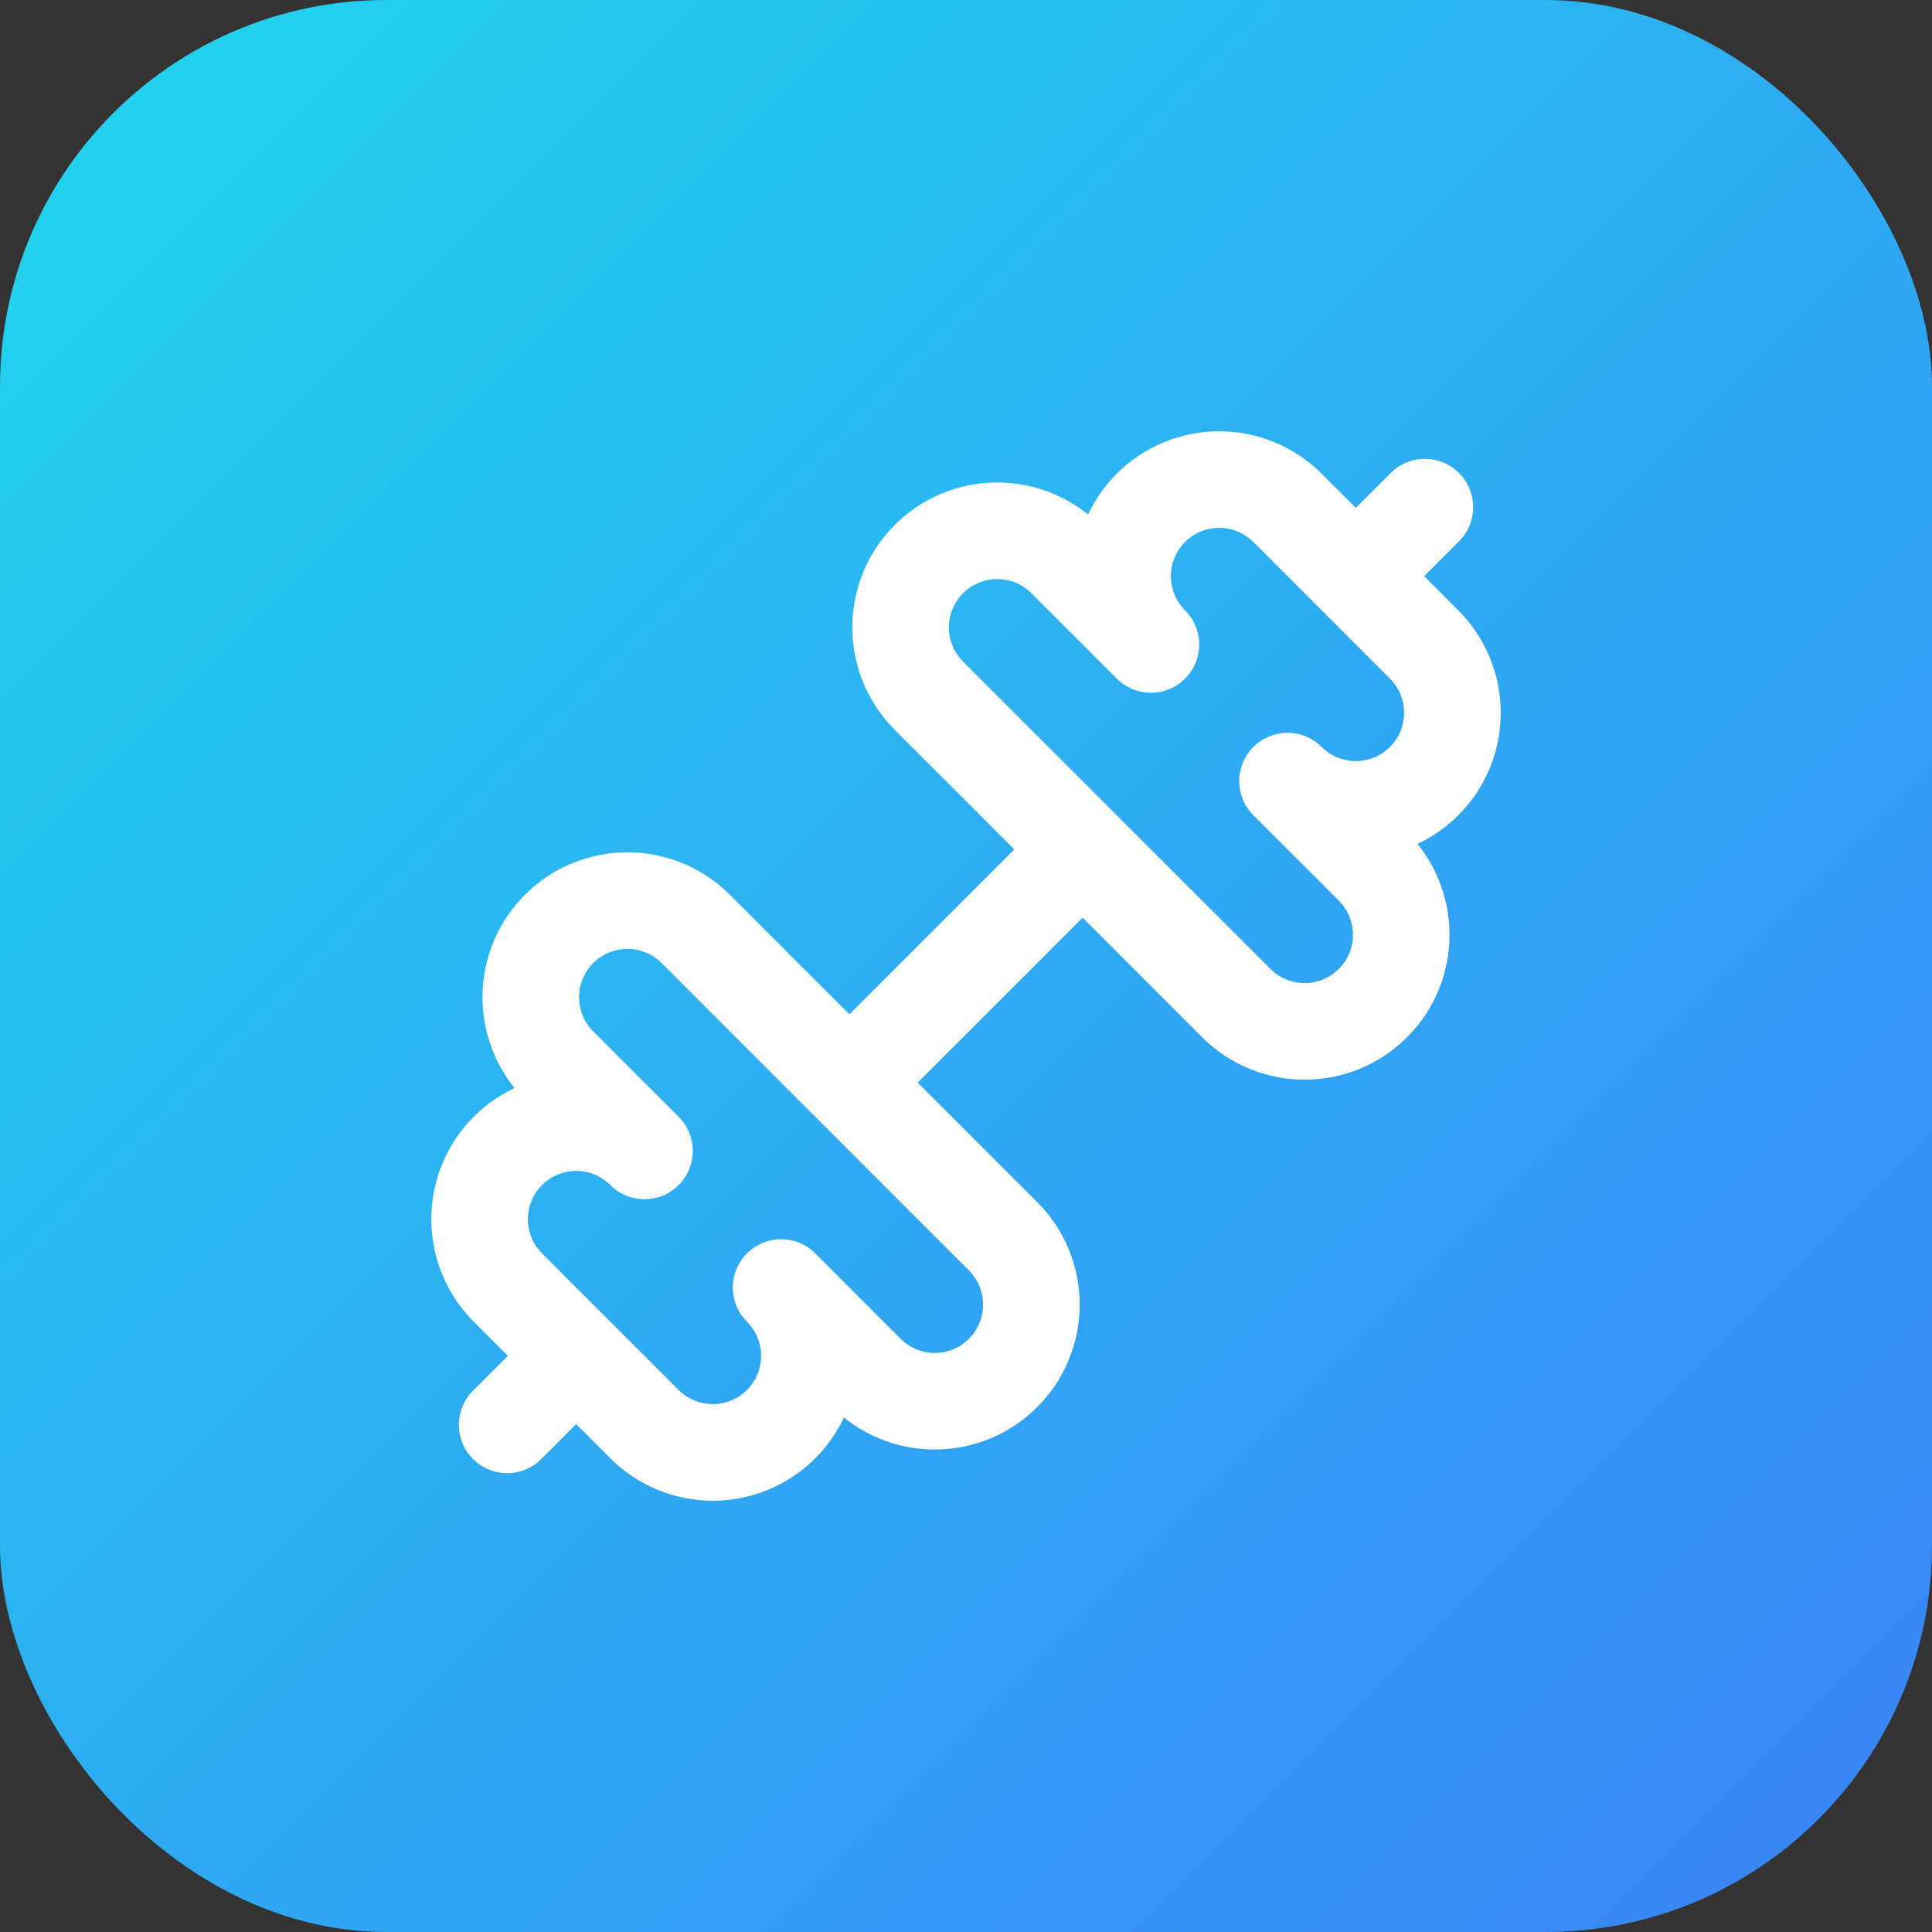
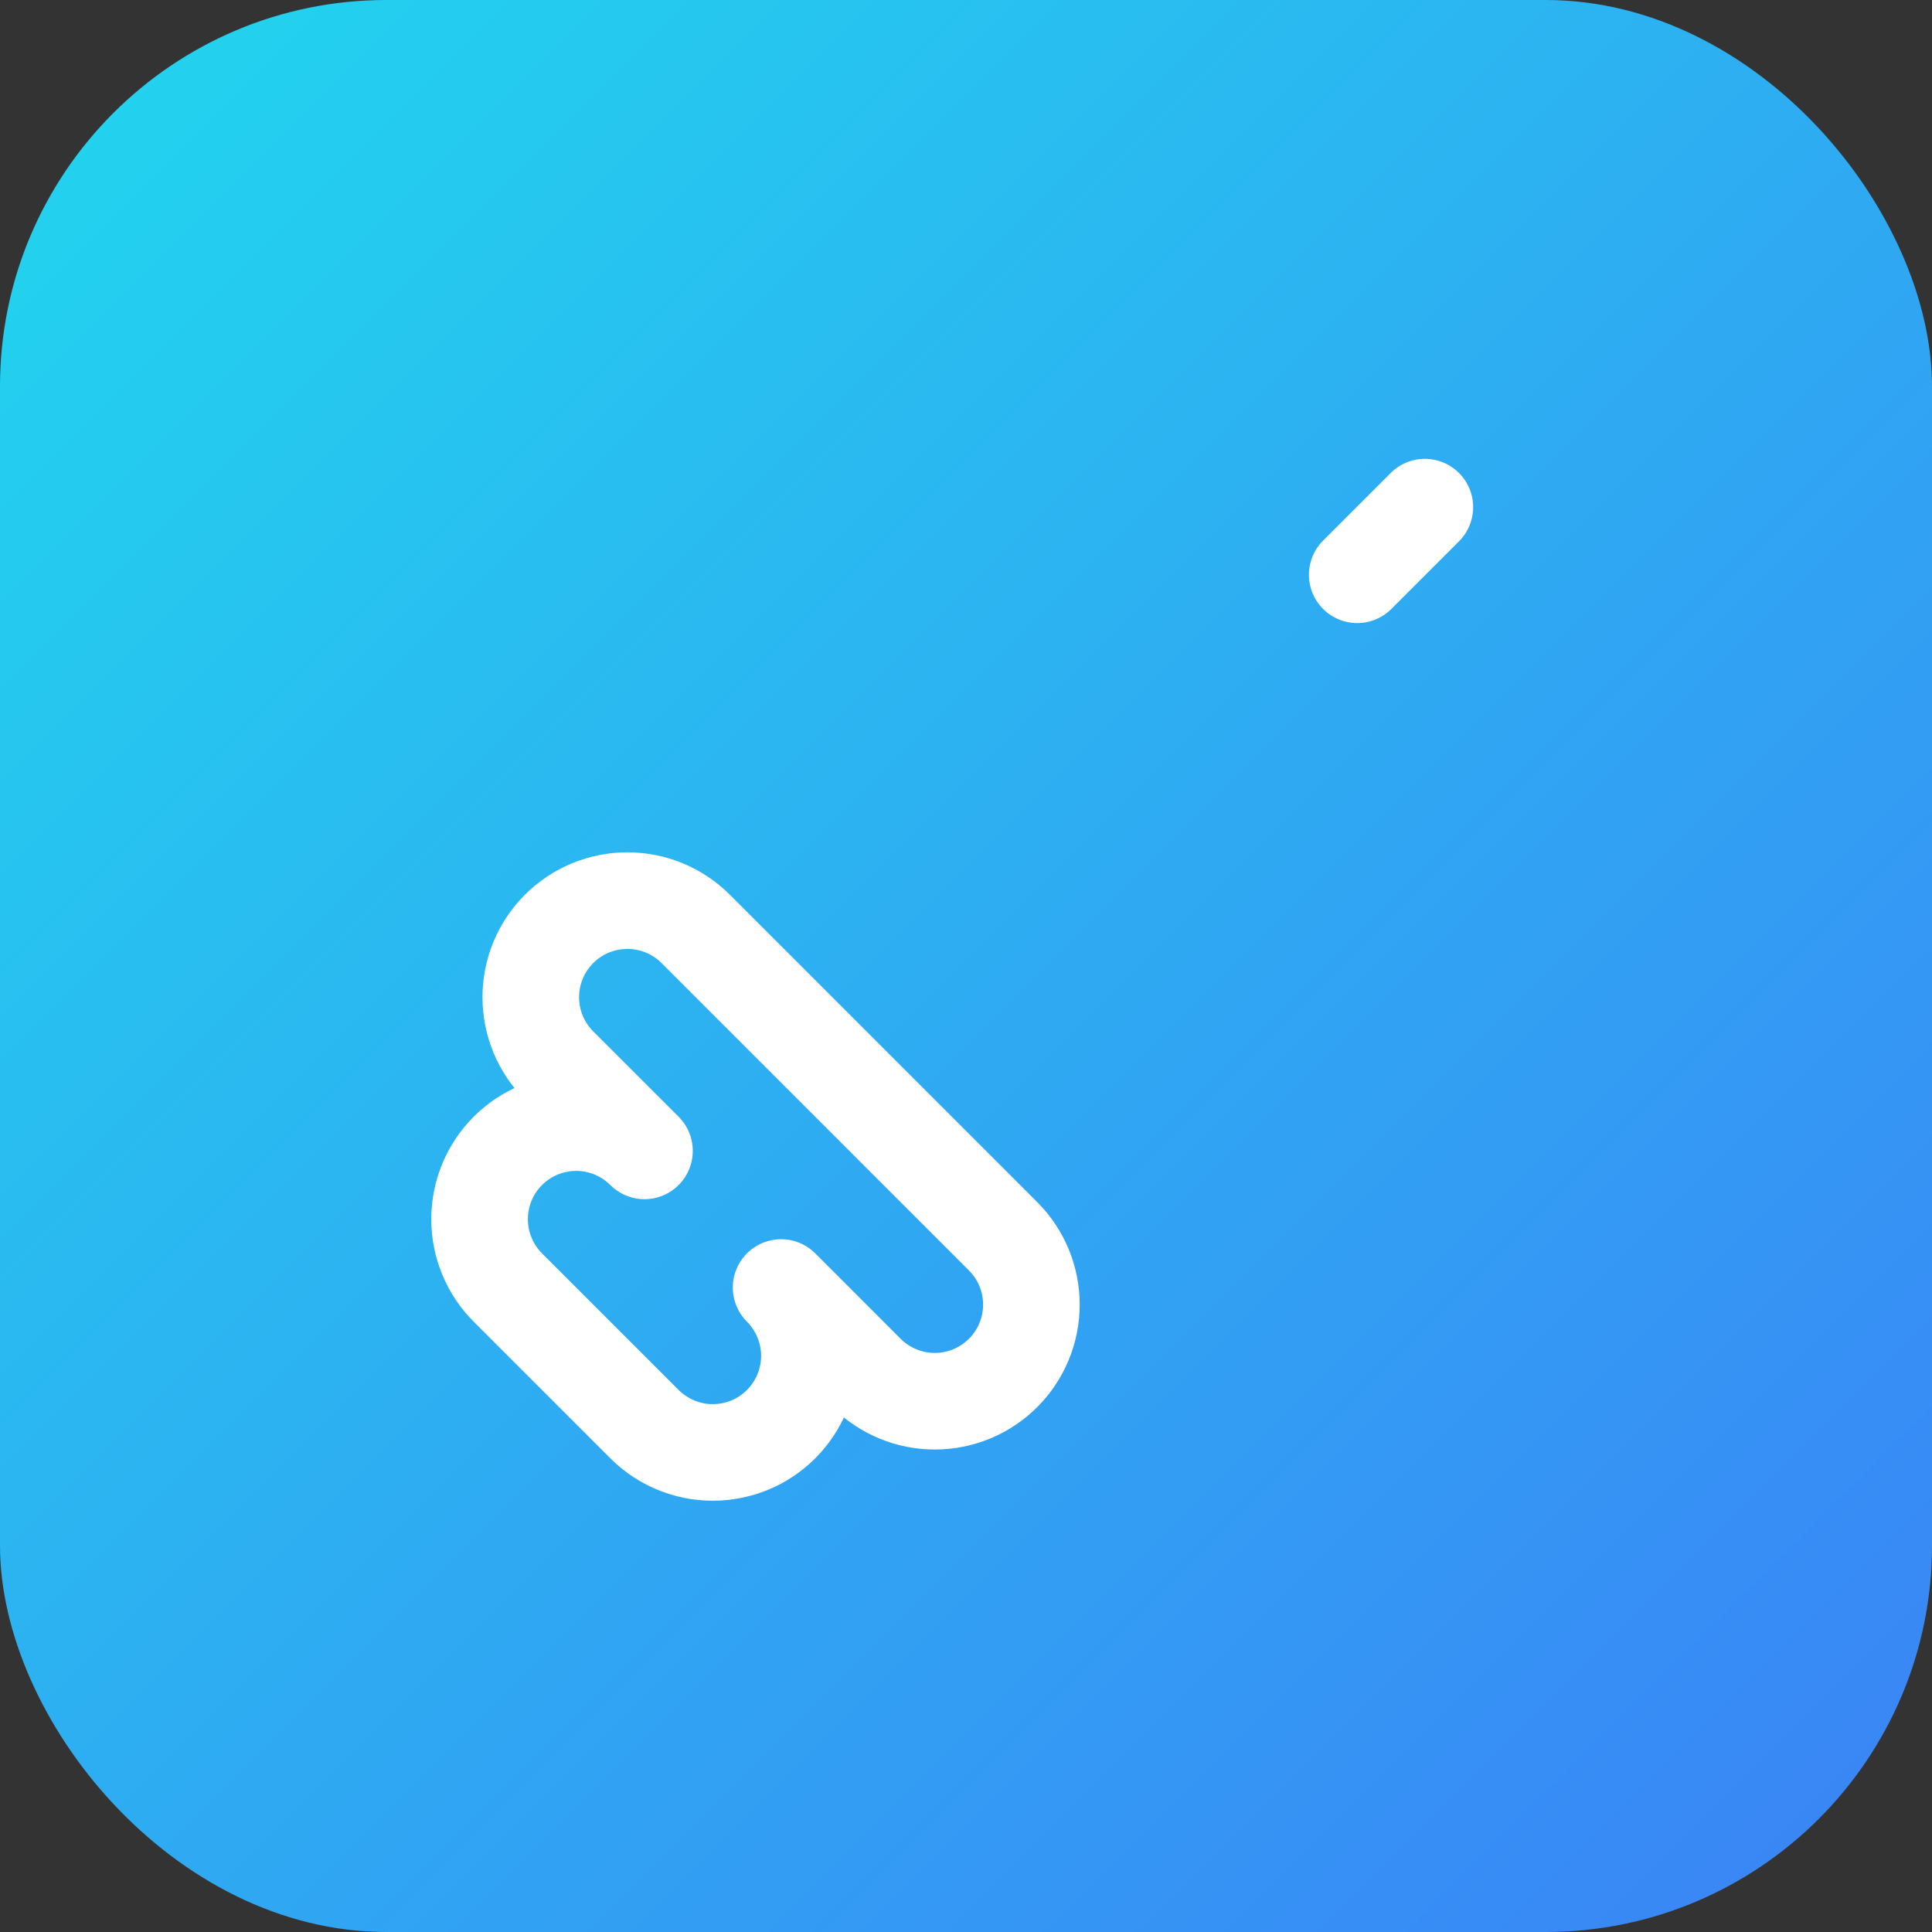
<svg xmlns="http://www.w3.org/2000/svg" width="40" height="40" viewBox="0 0 40 40" fill="none">
  <rect x="0" y="0" width="40" height="40" fill="#333333" stroke="none" />
  <rect width="40" height="40" rx="8" fill="url(#paint0_linear_1_9)" />
  <g clip-path="url(#clip0_1_9)">
-     <path d="M25.596 20.768C25.971 21.143 26.48 21.354 27.011 21.354C27.541 21.354 28.05 21.143 28.425 20.768C28.8 20.393 29.011 19.884 29.011 19.354C29.011 18.823 28.8 18.314 28.425 17.939L26.657 16.172C27.032 16.547 27.541 16.758 28.071 16.758C28.334 16.758 28.594 16.706 28.837 16.605C29.079 16.505 29.3 16.357 29.485 16.172C29.671 15.986 29.819 15.765 29.919 15.523C30.019 15.28 30.071 15.02 30.071 14.757C30.071 14.495 30.019 14.234 29.919 13.992C29.818 13.749 29.671 13.529 29.485 13.343L26.657 10.515C26.282 10.14 25.773 9.929 25.243 9.929C24.712 9.929 24.204 10.139 23.828 10.514C23.453 10.889 23.242 11.398 23.242 11.929C23.242 12.459 23.453 12.968 23.828 13.343L22.061 11.575C21.875 11.389 21.655 11.242 21.412 11.141C21.169 11.041 20.909 10.989 20.646 10.989C20.384 10.989 20.124 11.041 19.881 11.141C19.638 11.242 19.418 11.389 19.232 11.575C19.046 11.761 18.899 11.981 18.798 12.224C18.698 12.467 18.646 12.727 18.646 12.989C18.646 13.252 18.698 13.512 18.798 13.755C18.899 13.998 19.046 14.218 19.232 14.404L25.596 20.768Z" stroke="white" stroke-width="2" stroke-linecap="round" stroke-linejoin="round" />
-     <path d="M10.5 29.5L11.9 28.1" stroke="white" stroke-width="2" stroke-linecap="round" stroke-linejoin="round" />
    <path d="M28.1 11.9L29.5 10.5" stroke="white" stroke-width="2" stroke-linecap="round" stroke-linejoin="round" />
    <path d="M13.343 29.485C13.718 29.86 14.227 30.071 14.757 30.071C15.02 30.071 15.28 30.019 15.523 29.919C15.765 29.819 15.986 29.671 16.172 29.485C16.357 29.3 16.505 29.079 16.605 28.837C16.706 28.594 16.758 28.334 16.758 28.071C16.758 27.809 16.706 27.549 16.605 27.306C16.505 27.063 16.358 26.843 16.172 26.657L17.939 28.425C18.314 28.8 18.823 29.011 19.354 29.011C19.884 29.011 20.393 28.8 20.768 28.425C21.143 28.05 21.354 27.541 21.354 27.011C21.354 26.48 21.143 25.971 20.768 25.596L14.404 19.232C14.218 19.046 13.998 18.899 13.755 18.798C13.512 18.698 13.252 18.646 12.989 18.646C12.727 18.646 12.467 18.698 12.224 18.798C11.981 18.899 11.761 19.046 11.575 19.232C11.389 19.418 11.242 19.638 11.141 19.881C11.041 20.124 10.989 20.384 10.989 20.646C10.989 20.909 11.041 21.169 11.141 21.412C11.242 21.655 11.389 21.875 11.575 22.061L13.343 23.828C12.968 23.453 12.459 23.242 11.929 23.242C11.398 23.242 10.889 23.453 10.514 23.828C10.139 24.204 9.929 24.712 9.929 25.243C9.929 25.773 10.14 26.282 10.515 26.657L13.343 29.485Z" stroke="white" stroke-width="2" stroke-linecap="round" stroke-linejoin="round" />
-     <path d="M17.6 22.4L22.4 17.6" stroke="white" stroke-width="2" stroke-linecap="round" stroke-linejoin="round" />
  </g>
  <defs>
    <linearGradient id="paint0_linear_1_9" x1="0" y1="0" x2="40" y2="40" gradientUnits="userSpaceOnUse">
      <stop offset="0.043" stop-color="#22D3EE" />
      <stop offset="1" stop-color="#3B82F6" />
    </linearGradient>
    <clipPath id="clip0_1_9">
      <rect width="24" height="24" fill="white" transform="translate(8 8)" />
    </clipPath>
  </defs>
</svg>